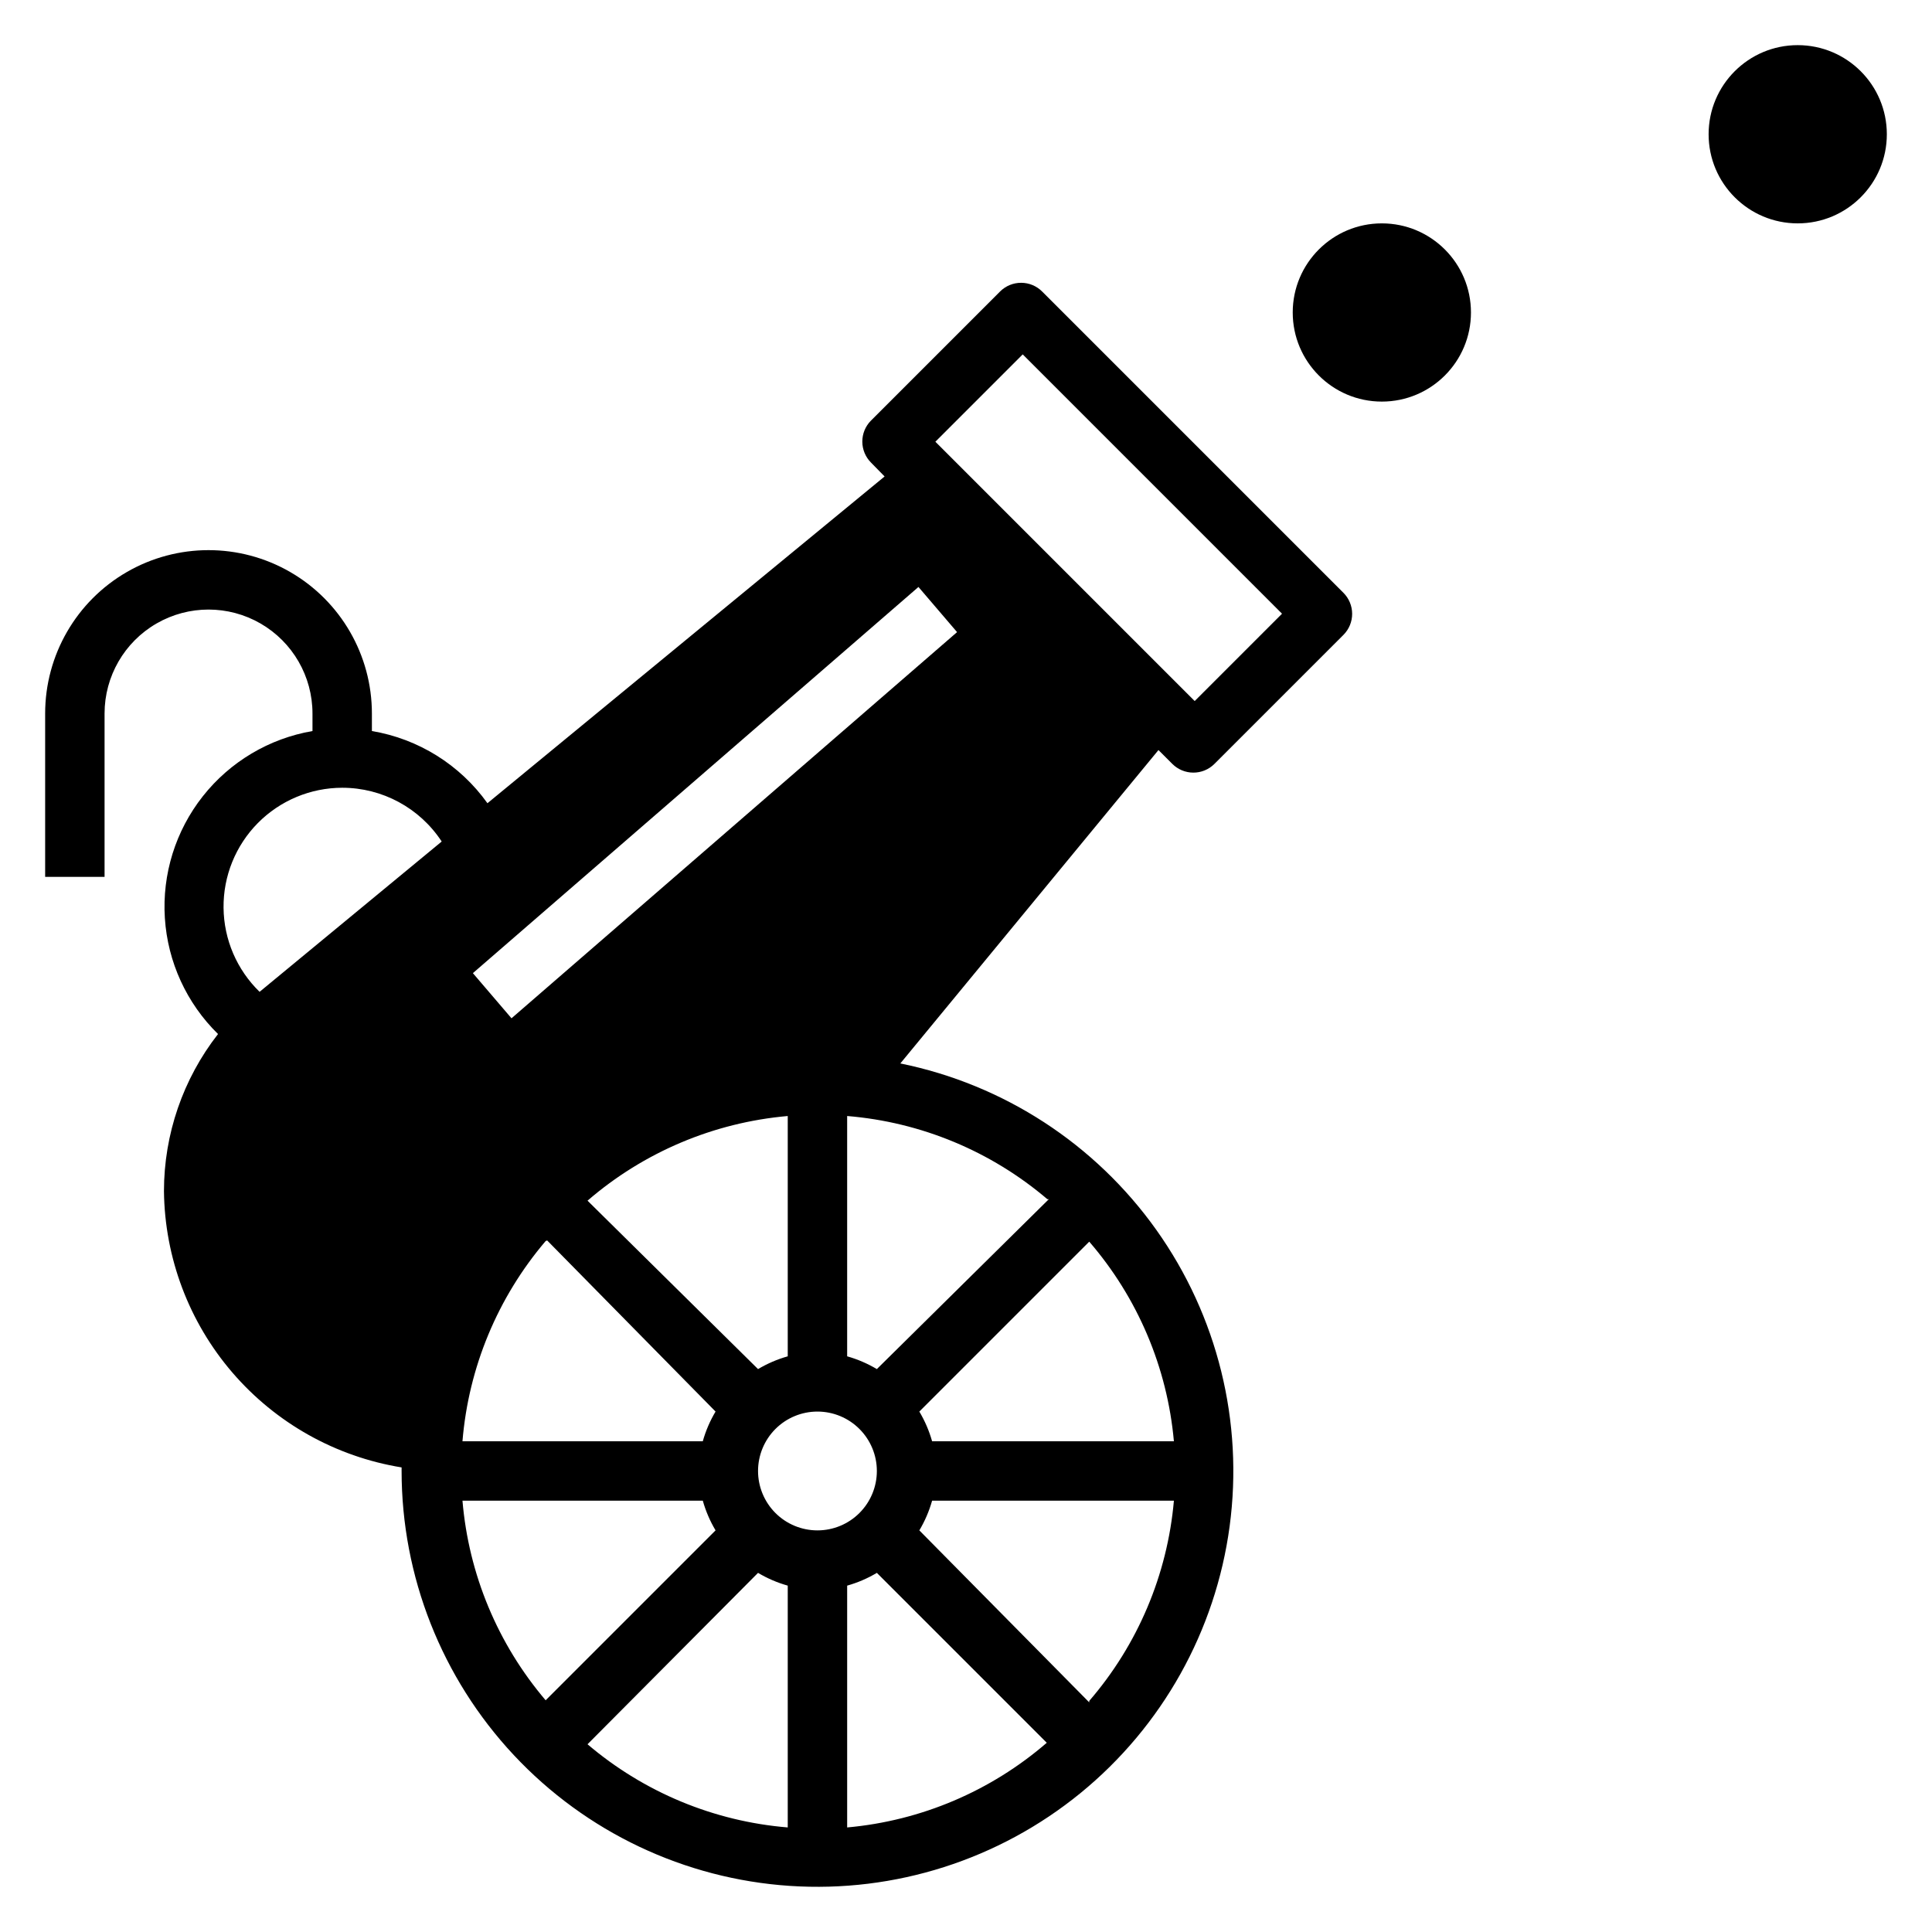
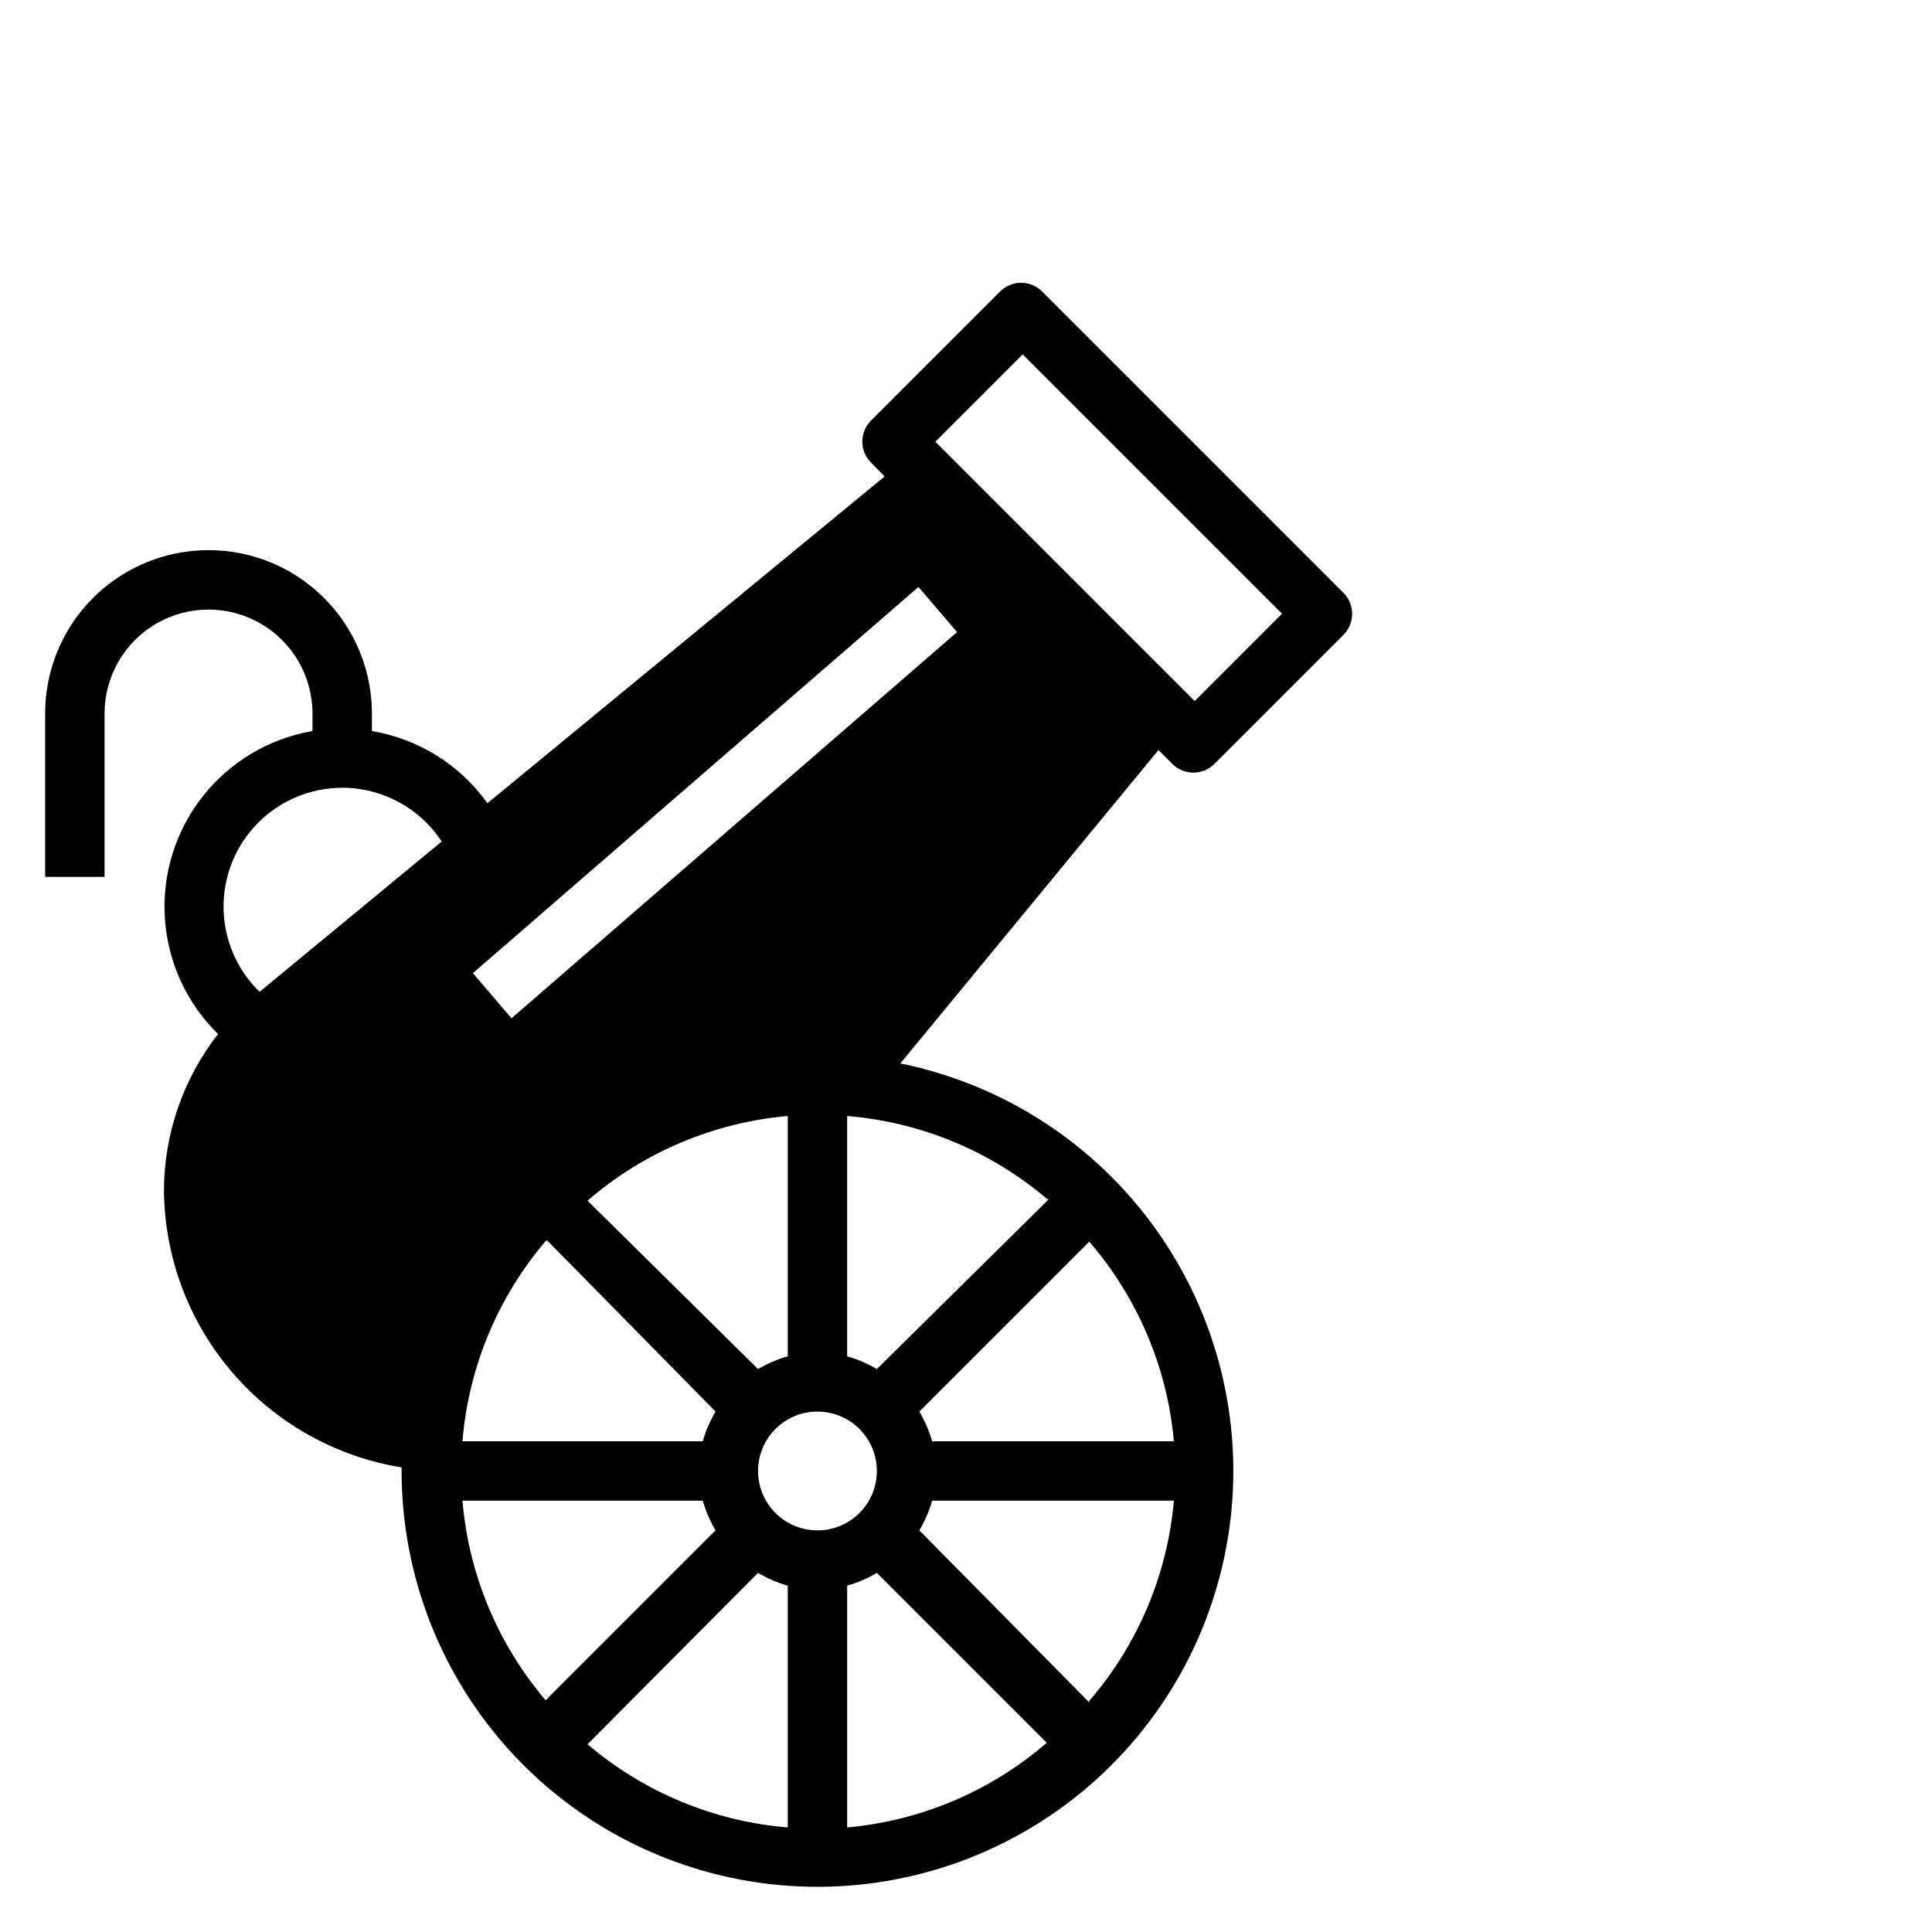
<svg xmlns="http://www.w3.org/2000/svg" fill="#000000" width="800px" height="800px" version="1.1" viewBox="144 144 512 512">
  <g>
    <path d="m171.71 333.09c0-9.844 5.25-18.938 13.773-23.859 8.527-4.922 19.027-4.922 27.555 0 8.523 4.922 13.773 14.016 13.773 23.859v4.644c-11.484 1.977-21.836 8.133-29.059 17.281-7.223 9.148-10.809 20.648-10.062 32.277 0.742 11.633 5.762 22.582 14.09 30.738-9.285 11.895-14.324 26.551-14.328 41.641 0.199 17.664 6.621 34.691 18.145 48.086 11.52 13.391 27.395 22.289 44.832 25.125v0.945c0.004 27.953 10.625 54.859 29.723 75.277 19.094 20.414 45.234 32.809 73.125 34.676 27.891 1.867 55.449-6.934 77.098-24.621 21.645-17.688 35.762-42.941 39.488-70.645 3.727-27.703-3.215-55.789-19.414-78.57-16.203-22.781-40.453-38.551-67.848-44.121l68.406-83.051 3.699 3.699h0.004c1.465 1.453 3.445 2.273 5.508 2.281 2.094 0.016 4.106-0.809 5.59-2.281l34.242-34.242c1.477-1.488 2.297-3.496 2.285-5.59-0.012-2.066-0.828-4.043-2.285-5.512l-79.898-79.898c-1.469-1.457-3.445-2.277-5.512-2.285-2.094-0.012-4.106 0.809-5.59 2.285l-34.242 34.242c-1.473 1.484-2.297 3.496-2.285 5.59 0.012 2.062 0.832 4.043 2.285 5.508l3.621 3.699-105.25 86.594c-7.269-10.18-18.285-17.059-30.621-19.129v-4.644c0-15.469-8.254-29.762-21.648-37.496-13.395-7.734-29.902-7.734-43.297 0s-21.648 22.027-21.648 37.496v43.297h15.746zm181.05 295.2c-19.559-1.609-38.117-9.32-53.059-22.043l45.188-45.422c2.465 1.469 5.109 2.606 7.871 3.383zm-53.059-166.1c14.891-12.867 33.457-20.715 53.059-22.434v63.684c-2.762 0.777-5.406 1.918-7.871 3.383zm45.188 71.637c0-4.176 1.66-8.18 4.609-11.133 2.953-2.953 6.957-4.613 11.133-4.613s8.184 1.66 11.133 4.613c2.953 2.953 4.613 6.957 4.613 11.133s-1.66 8.18-4.613 11.133c-2.949 2.953-6.957 4.609-11.133 4.609s-8.18-1.656-11.133-4.609c-2.949-2.953-4.609-6.957-4.609-11.133zm23.617 94.465v-64.082c2.758-0.777 5.406-1.914 7.871-3.383l45.027 45.027c-14.848 12.836-33.352 20.684-52.898 22.438zm64.156-33.141-45.027-45.582c1.465-2.465 2.606-5.109 3.383-7.871h64.078c-1.719 19.602-9.57 38.168-22.434 53.059zm22.434-69.199h-64.078c-0.777-2.758-1.918-5.406-3.383-7.871l45.027-45.027c12.836 14.848 20.684 33.352 22.434 52.898zm-33.141-64.156-45.578 45.027c-2.465-1.465-5.113-2.606-7.871-3.383v-63.684c19.559 1.605 38.117 9.316 53.055 22.039zm-6.926-223.88 68.723 68.723-23.145 23.145-68.723-68.723zm-27.629 61.637 10.234 11.965-118.08 102.34-10.234-11.965zm-98.398 173.18 44.629 45.344c-1.469 2.465-2.606 5.113-3.383 7.871h-63.688c1.609-19.555 9.32-38.113 22.043-53.055zm41.246 68.961c0.777 2.762 1.914 5.406 3.383 7.871l-45.027 45.027c-12.691-14.898-20.402-33.395-22.043-52.898zm-95.566-188.93c10.629-0.008 20.547 5.352 26.371 14.25l-48.258 39.832c-6.027-5.852-9.465-13.867-9.551-22.266-0.09-8.398 3.184-16.484 9.086-22.461 5.906-5.973 13.949-9.34 22.352-9.355z" />
-     <path d="m533.82 226.81c0 13.043-10.574 23.617-23.617 23.617s-23.617-10.574-23.617-23.617 10.574-23.613 23.617-23.613 23.617 10.57 23.617 23.613" />
-     <path d="m644.03 179.58c0 13.043-10.574 23.617-23.617 23.617-13.043 0-23.613-10.574-23.613-23.617s10.57-23.617 23.613-23.617c13.043 0 23.617 10.574 23.617 23.617" />
  </g>
</svg>